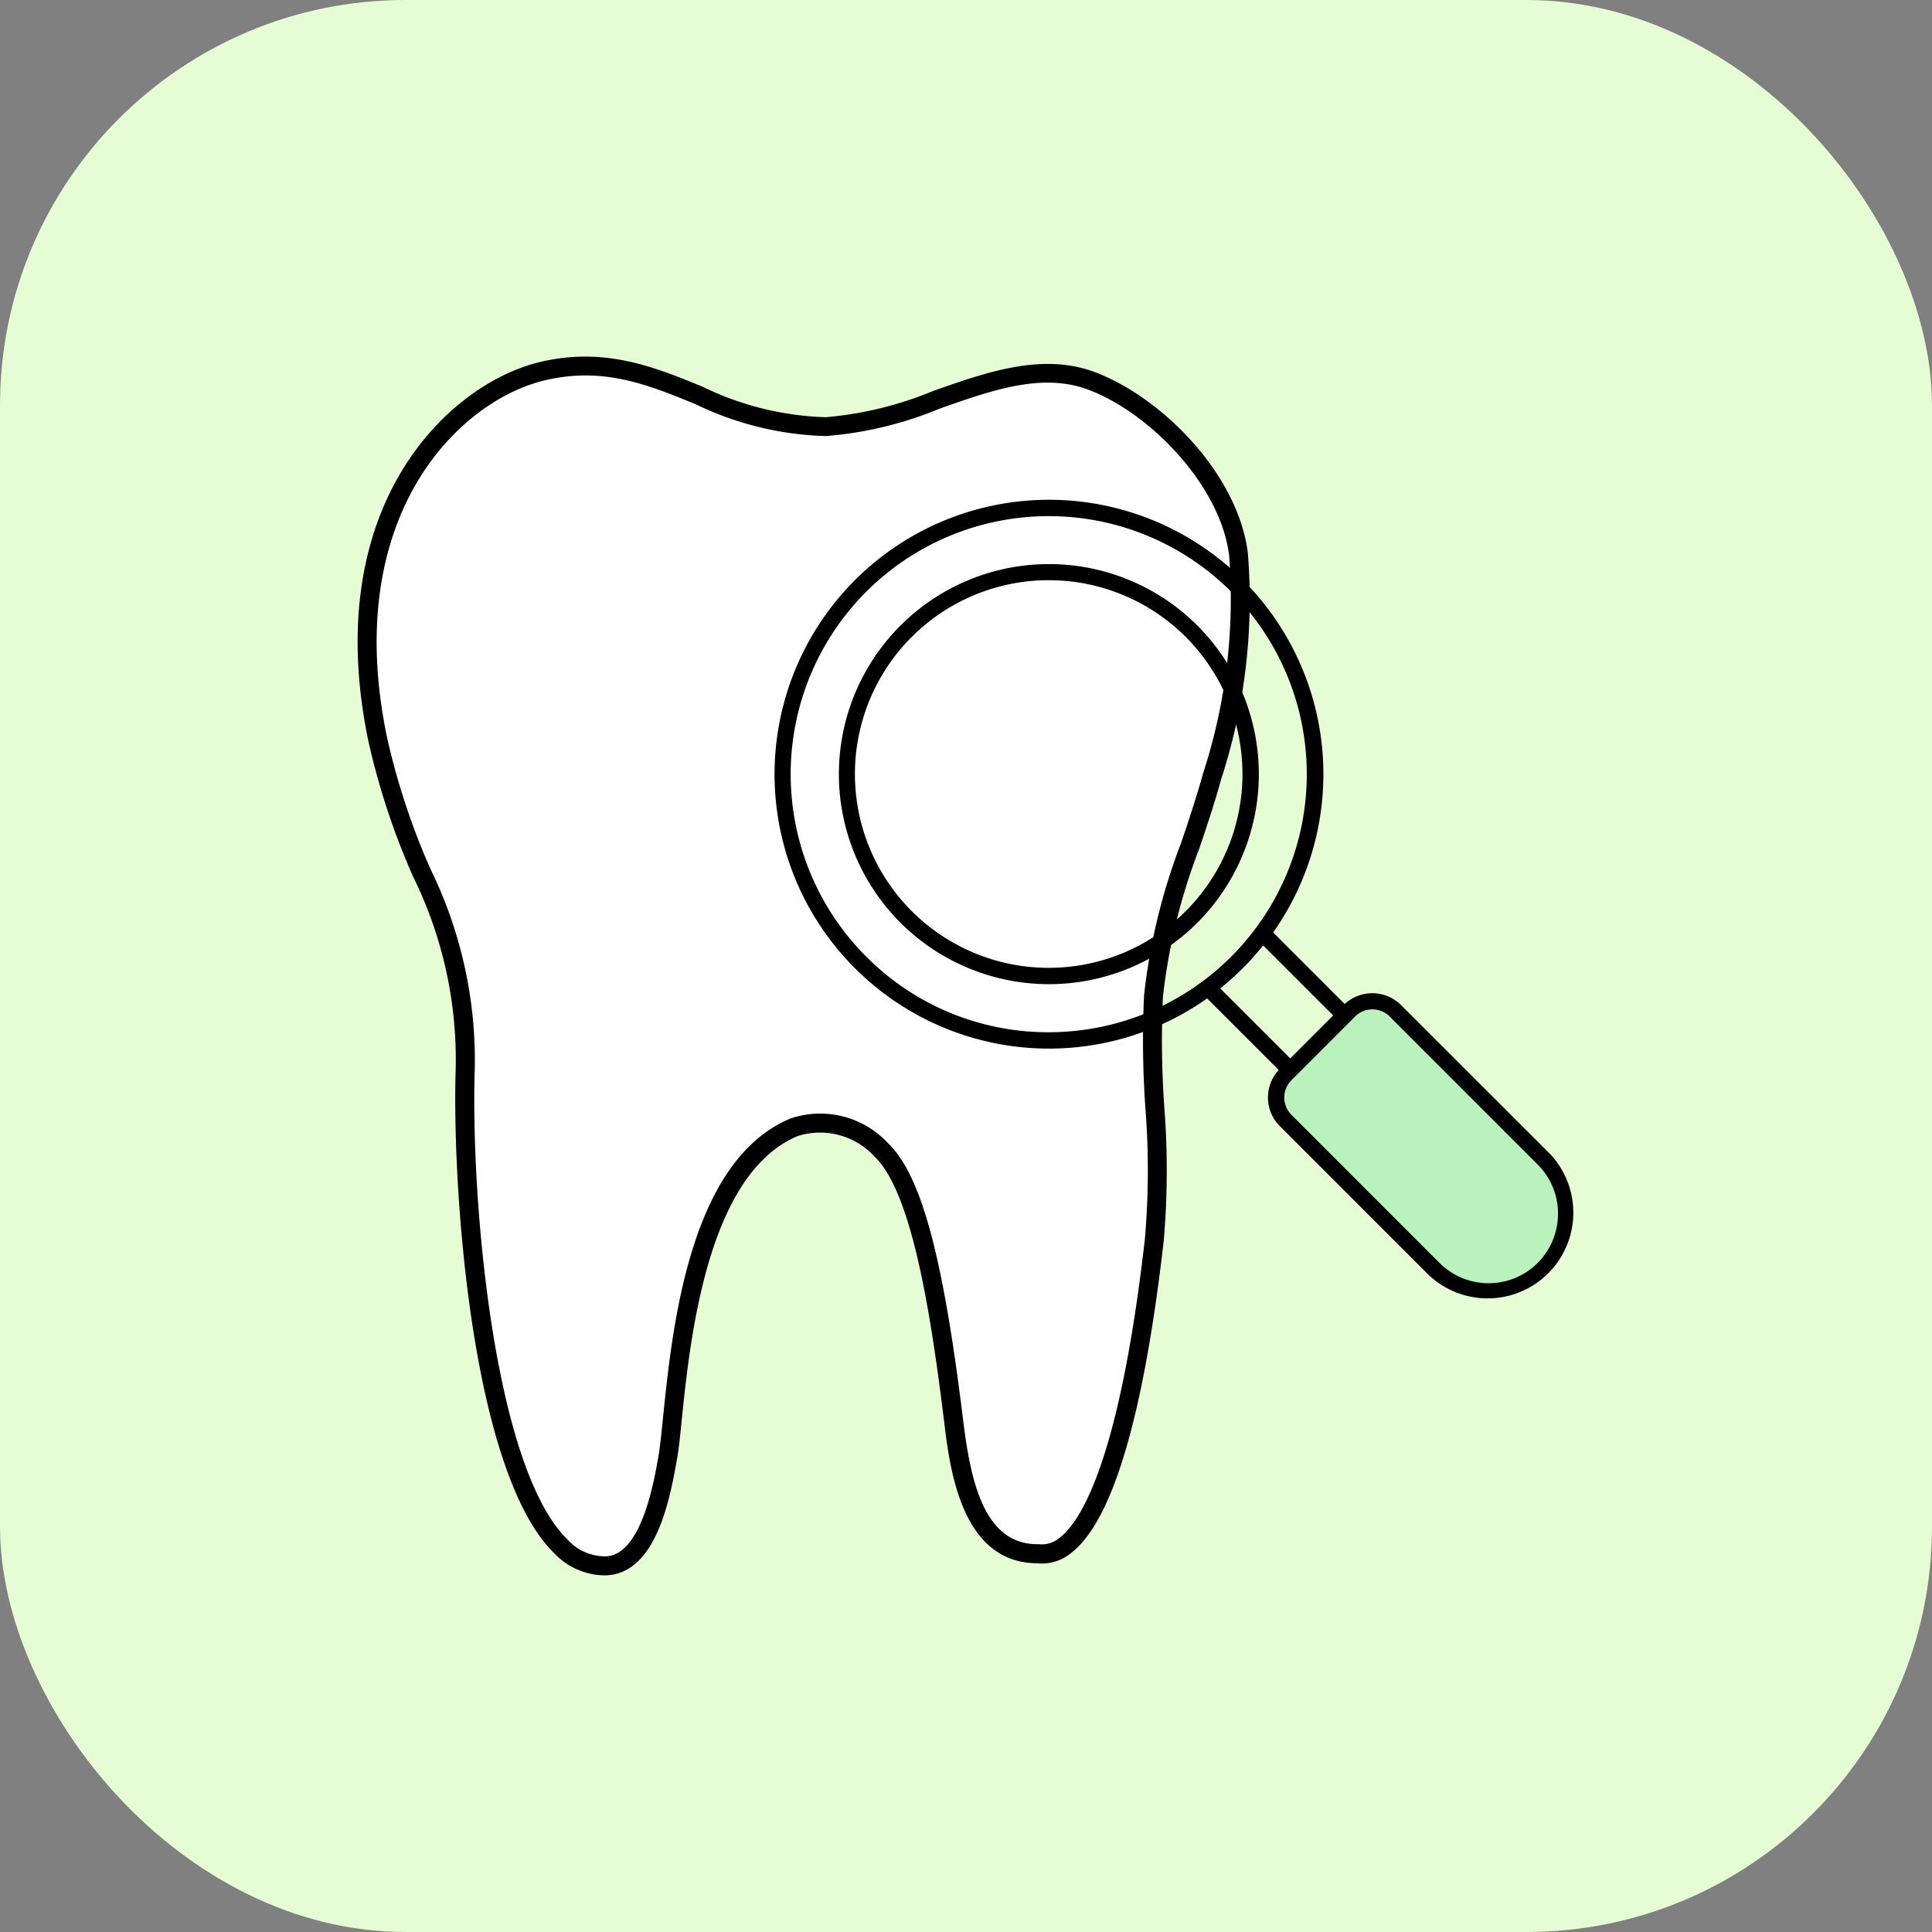
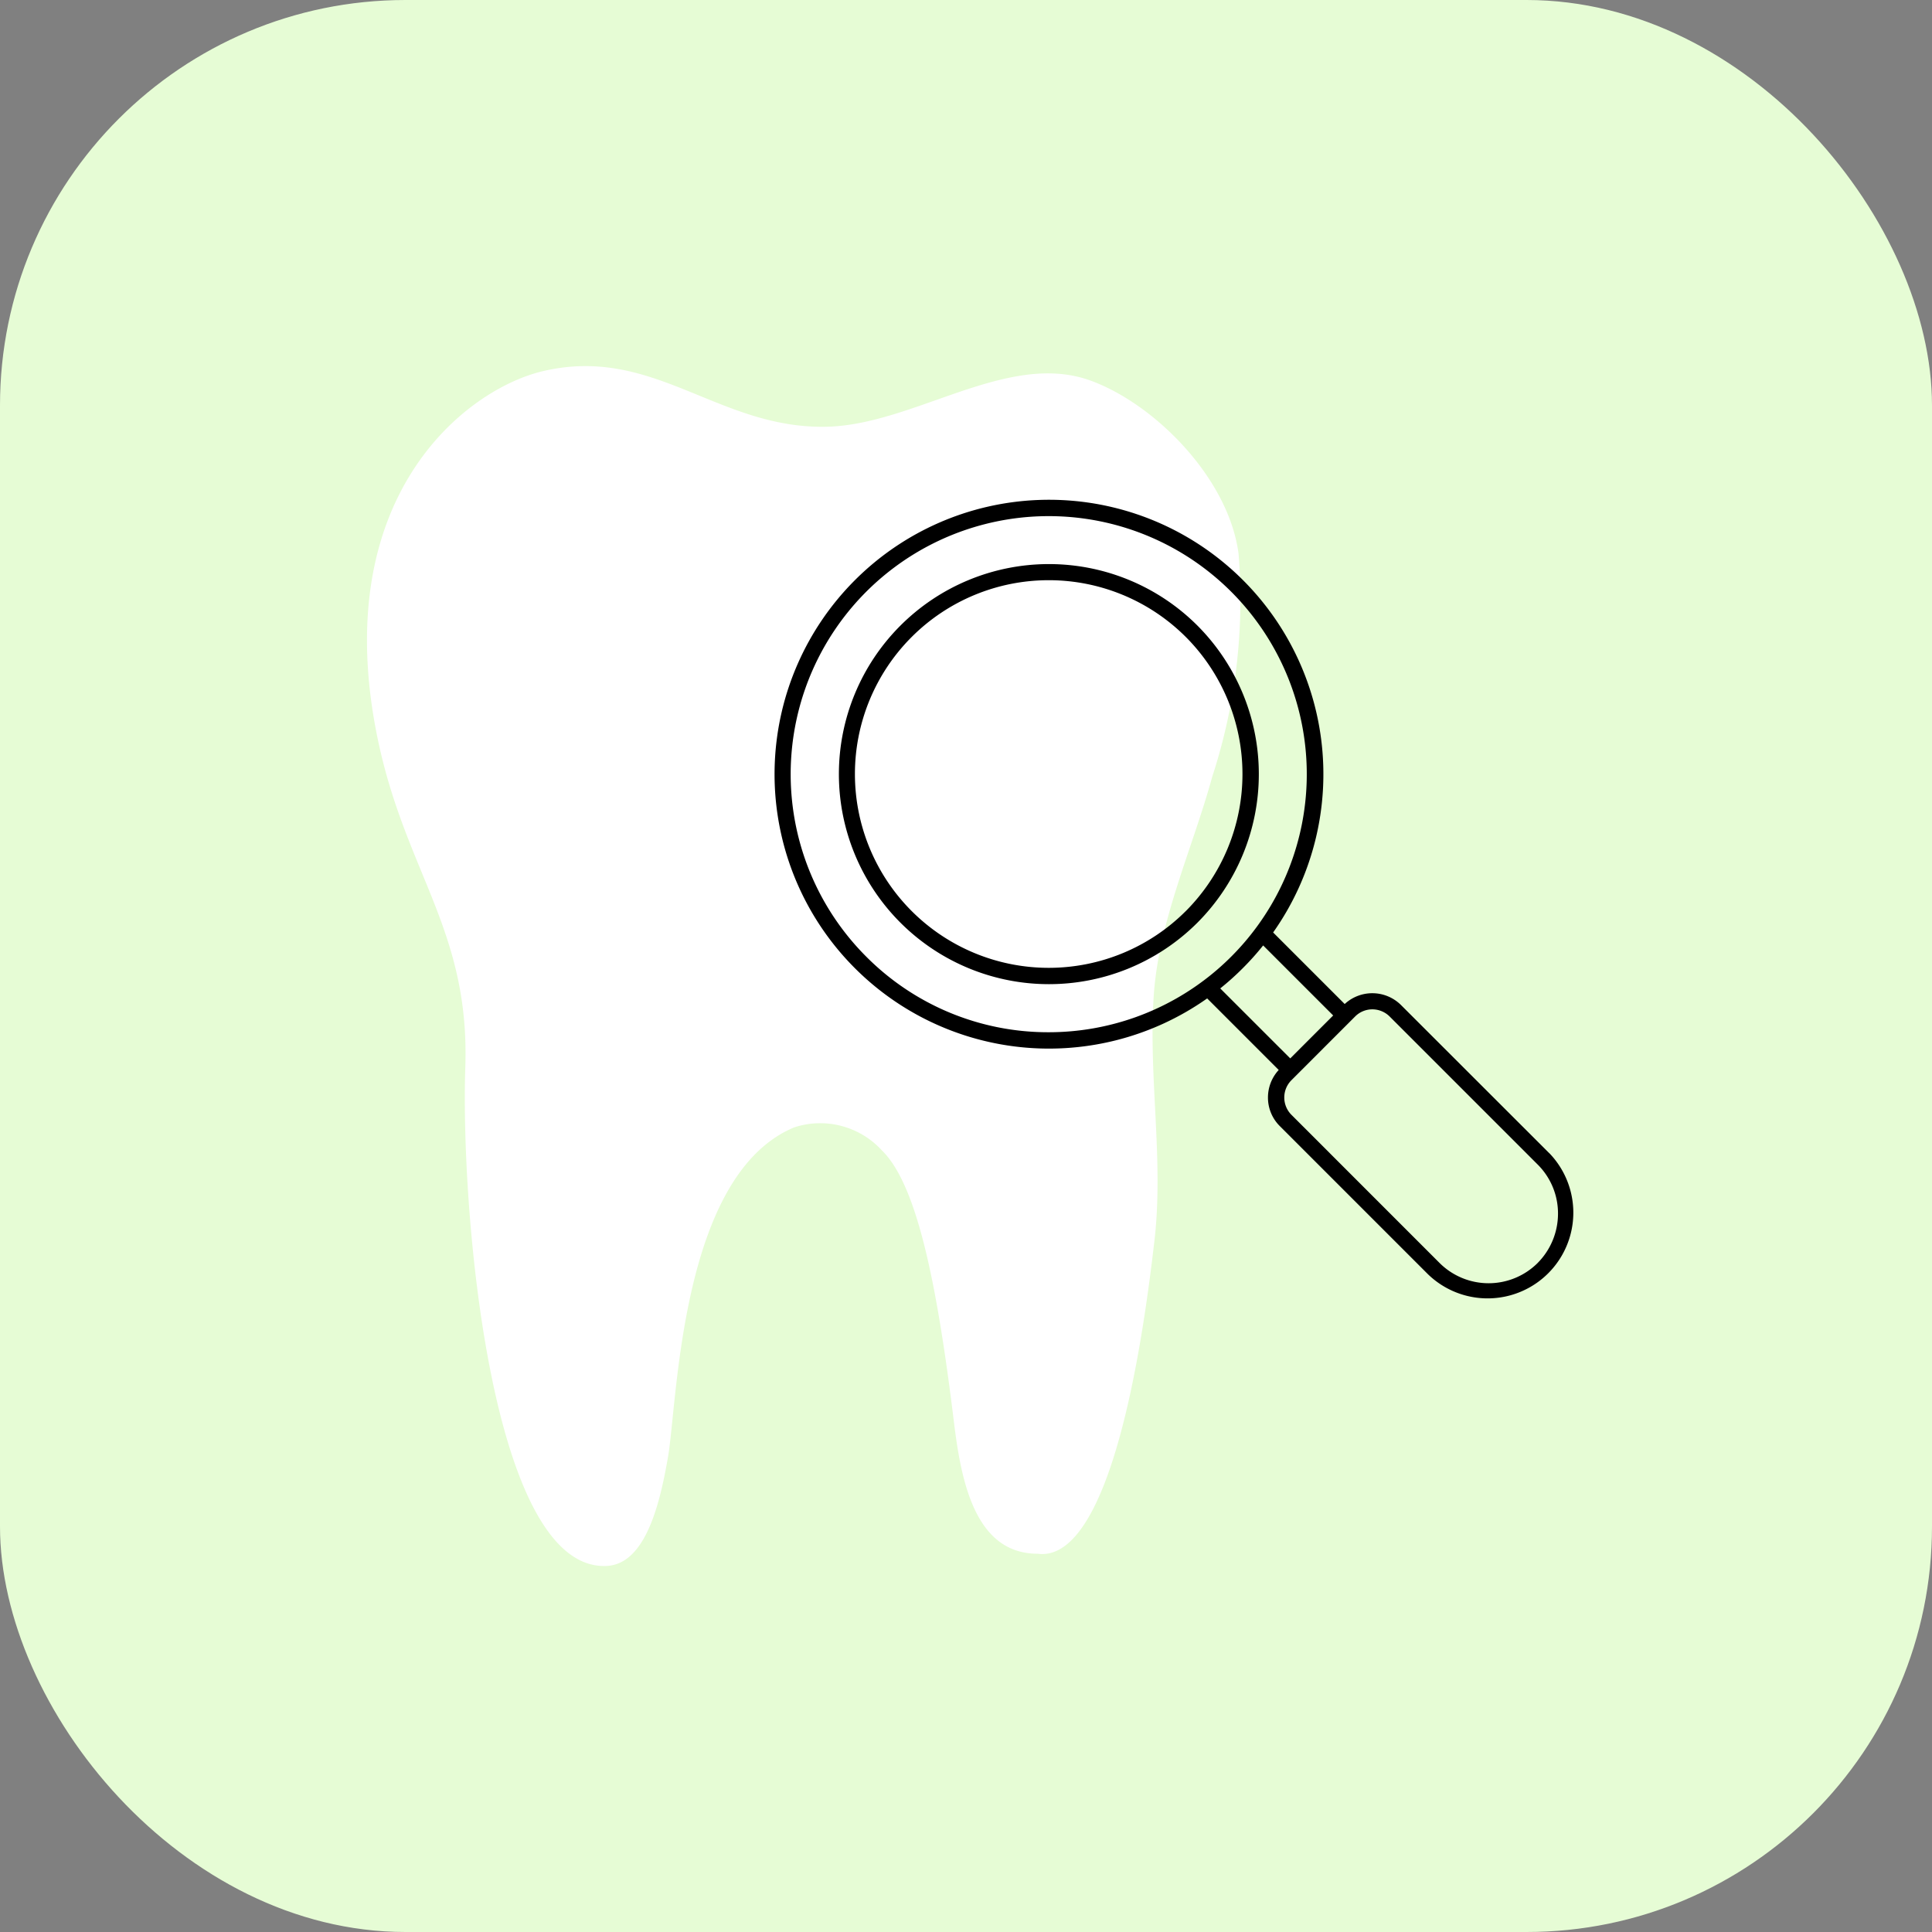
<svg xmlns="http://www.w3.org/2000/svg" width="81" height="81" viewBox="0 0 81 81">
  <rect x="0" y="0" width="81" height="81" fill="#808080" stroke="none" />
  <g id="Group_1144" data-name="Group 1144" transform="translate(-1011 -2335)">
    <rect id="Rectangle_50" data-name="Rectangle 50" width="81" height="81" rx="17" transform="translate(1011 2335)" fill="#e6fcd5" />
    <g id="Group_1008" data-name="Group 1008" transform="translate(-5606.885 456.86)">
-       <path id="Path_644" data-name="Path 644" d="M7086.282,2208.833h-1.448l-3.168,3.283v1.233l7.125,7.175,2.035.308,1.907-.746,1.075-1.806-.172-1.907-.946-1.433Z" transform="translate(-410.181 -288.584)" fill="#baf2be" />
      <g id="Group_1007" data-name="Group 1007" transform="translate(6632.883 1893.091)">
        <g id="Group_1006" data-name="Group 1006" transform="translate(0 0)">
          <path id="Path_645" data-name="Path 645" d="M6641.517,1927.1c.194-5.747-2.5-8.149-3.669-13.754-2.11-10.141,3.664-14.663,6.916-15.431,4.648-1.1,7.318,2.411,11.873,2.329,3.7-.066,7.63-3.228,11.135-1.921,2.709,1.01,5.751,4.109,6.164,7.242a23.916,23.916,0,0,1-1.1,9.341c-.83,3.03-2.251,6.05-2.457,9.209-.223,3.408.422,6.839.033,10.229-.989,8.627-2.685,13.447-4.9,13.149-2.637,0-3.21-3.079-3.508-5.515-.7-5.724-1.535-9.96-3.027-11.4a3.5,3.5,0,0,0-3.674-.959c-4.793,2-4.887,11.55-5.292,13.844-.318,1.812-.9,4.46-2.566,4.542C6642.581,1948.238,6641.315,1933.077,6641.517,1927.1Z" transform="translate(-6637.007 -1897.303)" fill="#fff" />
-           <path id="Path_646" data-name="Path 646" d="M6643.205,1944.188a2.95,2.95,0,0,1-2.1-.945c-3.477-3.424-4.28-15.423-4.113-20.371h0a17.348,17.348,0,0,0-1.787-7.978,30.281,30.281,0,0,1-1.875-5.681c-2.052-9.856,3.337-14.983,7.215-15.9,2.7-.637,4.784.216,6.8,1.042a12.626,12.626,0,0,0,5.155,1.277,15.071,15.071,0,0,0,4.506-1.1c2.25-.793,4.575-1.614,6.775-.793,2.743,1.023,5.978,4.2,6.419,7.563a24.3,24.3,0,0,1-1.115,9.5c-.269.982-.6,1.975-.927,2.935a24.963,24.963,0,0,0-1.517,6.194,40.185,40.185,0,0,0,.058,4.628,34.19,34.19,0,0,1-.026,5.62c-.839,7.322-2.141,11.715-3.865,13.058a1.933,1.933,0,0,1-1.454.443c-3.161-.021-3.644-3.966-3.877-5.865-.573-4.685-1.367-9.676-2.908-11.164a3.094,3.094,0,0,0-3.244-.879c-3.8,1.588-4.515,8.556-4.857,11.9-.071.7-.128,1.258-.2,1.642-.273,1.547-.84,4.767-2.939,4.87C6643.293,1944.187,6643.249,1944.188,6643.205,1944.188Zm-5.414-21.289h0c-.183,5.386.769,16.717,3.876,19.777a2.131,2.131,0,0,0,1.632.714c1.466-.072,2-3.08,2.194-4.213.063-.356.118-.9.188-1.585.386-3.77,1.1-10.787,5.342-12.557a3.879,3.879,0,0,1,4.1,1.041c1.386,1.339,2.3,4.712,3.146,11.64.328,2.683.933,5.166,3.113,5.166a.383.383,0,0,1,.053,0,1.155,1.155,0,0,0,.887-.279c.873-.679,2.5-3.208,3.563-12.521a33.555,33.555,0,0,0,.021-5.489,40.409,40.409,0,0,1-.056-4.72,25.538,25.538,0,0,1,1.556-6.4c.319-.95.65-1.932.913-2.892a23.581,23.581,0,0,0,1.095-9.184c-.392-2.968-3.371-5.975-5.909-6.922-1.929-.719-4.019.018-6.231.8a15.667,15.667,0,0,1-4.758,1.147,13.313,13.313,0,0,1-5.47-1.336c-1.989-.814-3.868-1.583-6.318-1-3.587.847-8.555,5.659-6.618,14.963a29.645,29.645,0,0,0,1.83,5.541A18.212,18.212,0,0,1,6637.791,1922.9Z" transform="translate(-6632.883 -1893.091)" />
        </g>
        <path id="Path_647" data-name="Path 647" d="M6868.417,1990.165l-6.213-6.208a1.707,1.707,0,0,0-2.363-.045l-3-3a11.505,11.505,0,1,0-2.766,2.765l3,3a1.7,1.7,0,0,0-.451,1.156,1.679,1.679,0,0,0,.5,1.2l6.208,6.208a3.594,3.594,0,0,0,5.084-5.08Zm-28.638-8.242a10.819,10.819,0,1,1,7.654,3.172A10.75,10.75,0,0,1,6839.78,1981.924Zm15.792.484a11.381,11.381,0,0,0,.851-.951l2.936,2.936-1.8,1.8-2.935-2.934A11.333,11.333,0,0,0,6855.571,1982.407Zm12.361,12.361a2.913,2.913,0,0,1-4.114,0l-6.212-6.213a1.027,1.027,0,0,1,0-1.447l2.672-2.673a1.02,1.02,0,0,1,.724-.3,1.031,1.031,0,0,1,.723.3l6.208,6.208a2.89,2.89,0,0,1,.851,2.057,2.937,2.937,0,0,1-.852,2.067Zm-14.268-26.725a8.806,8.806,0,1,0,0,12.461,8.821,8.821,0,0,0,0-12.461Zm-.485,11.972a8.126,8.126,0,1,1,0-11.492A8.137,8.137,0,0,1,6853.18,1980.015Z" transform="translate(-6818.462 -1956.769)" />
      </g>
    </g>
  </g>
</svg>